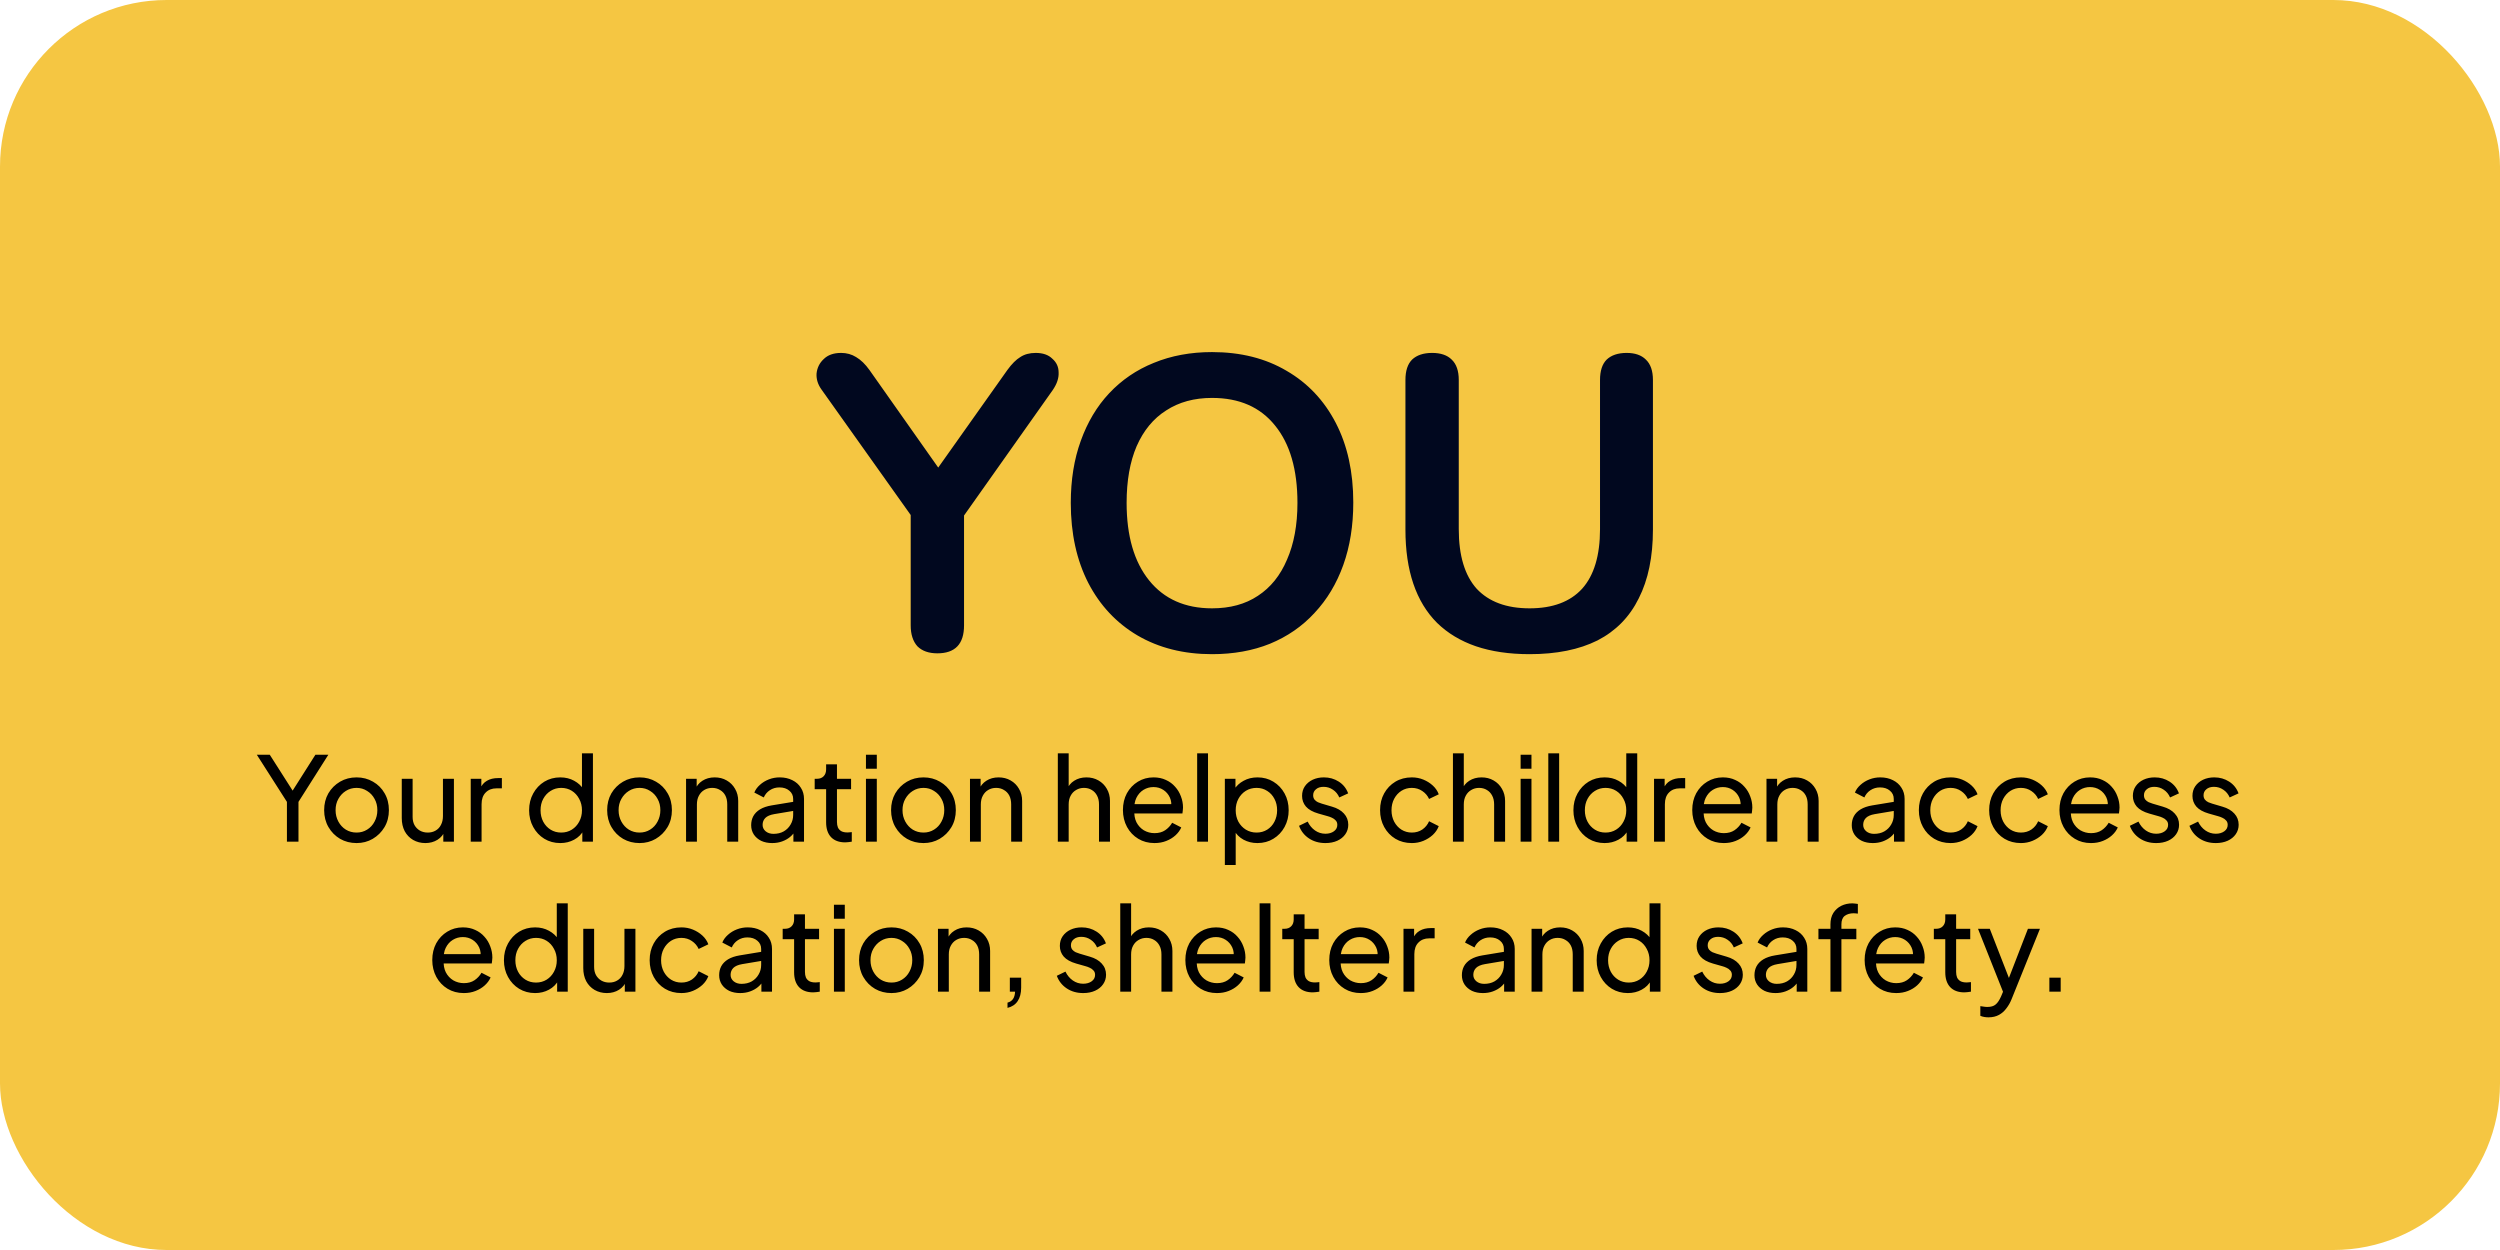
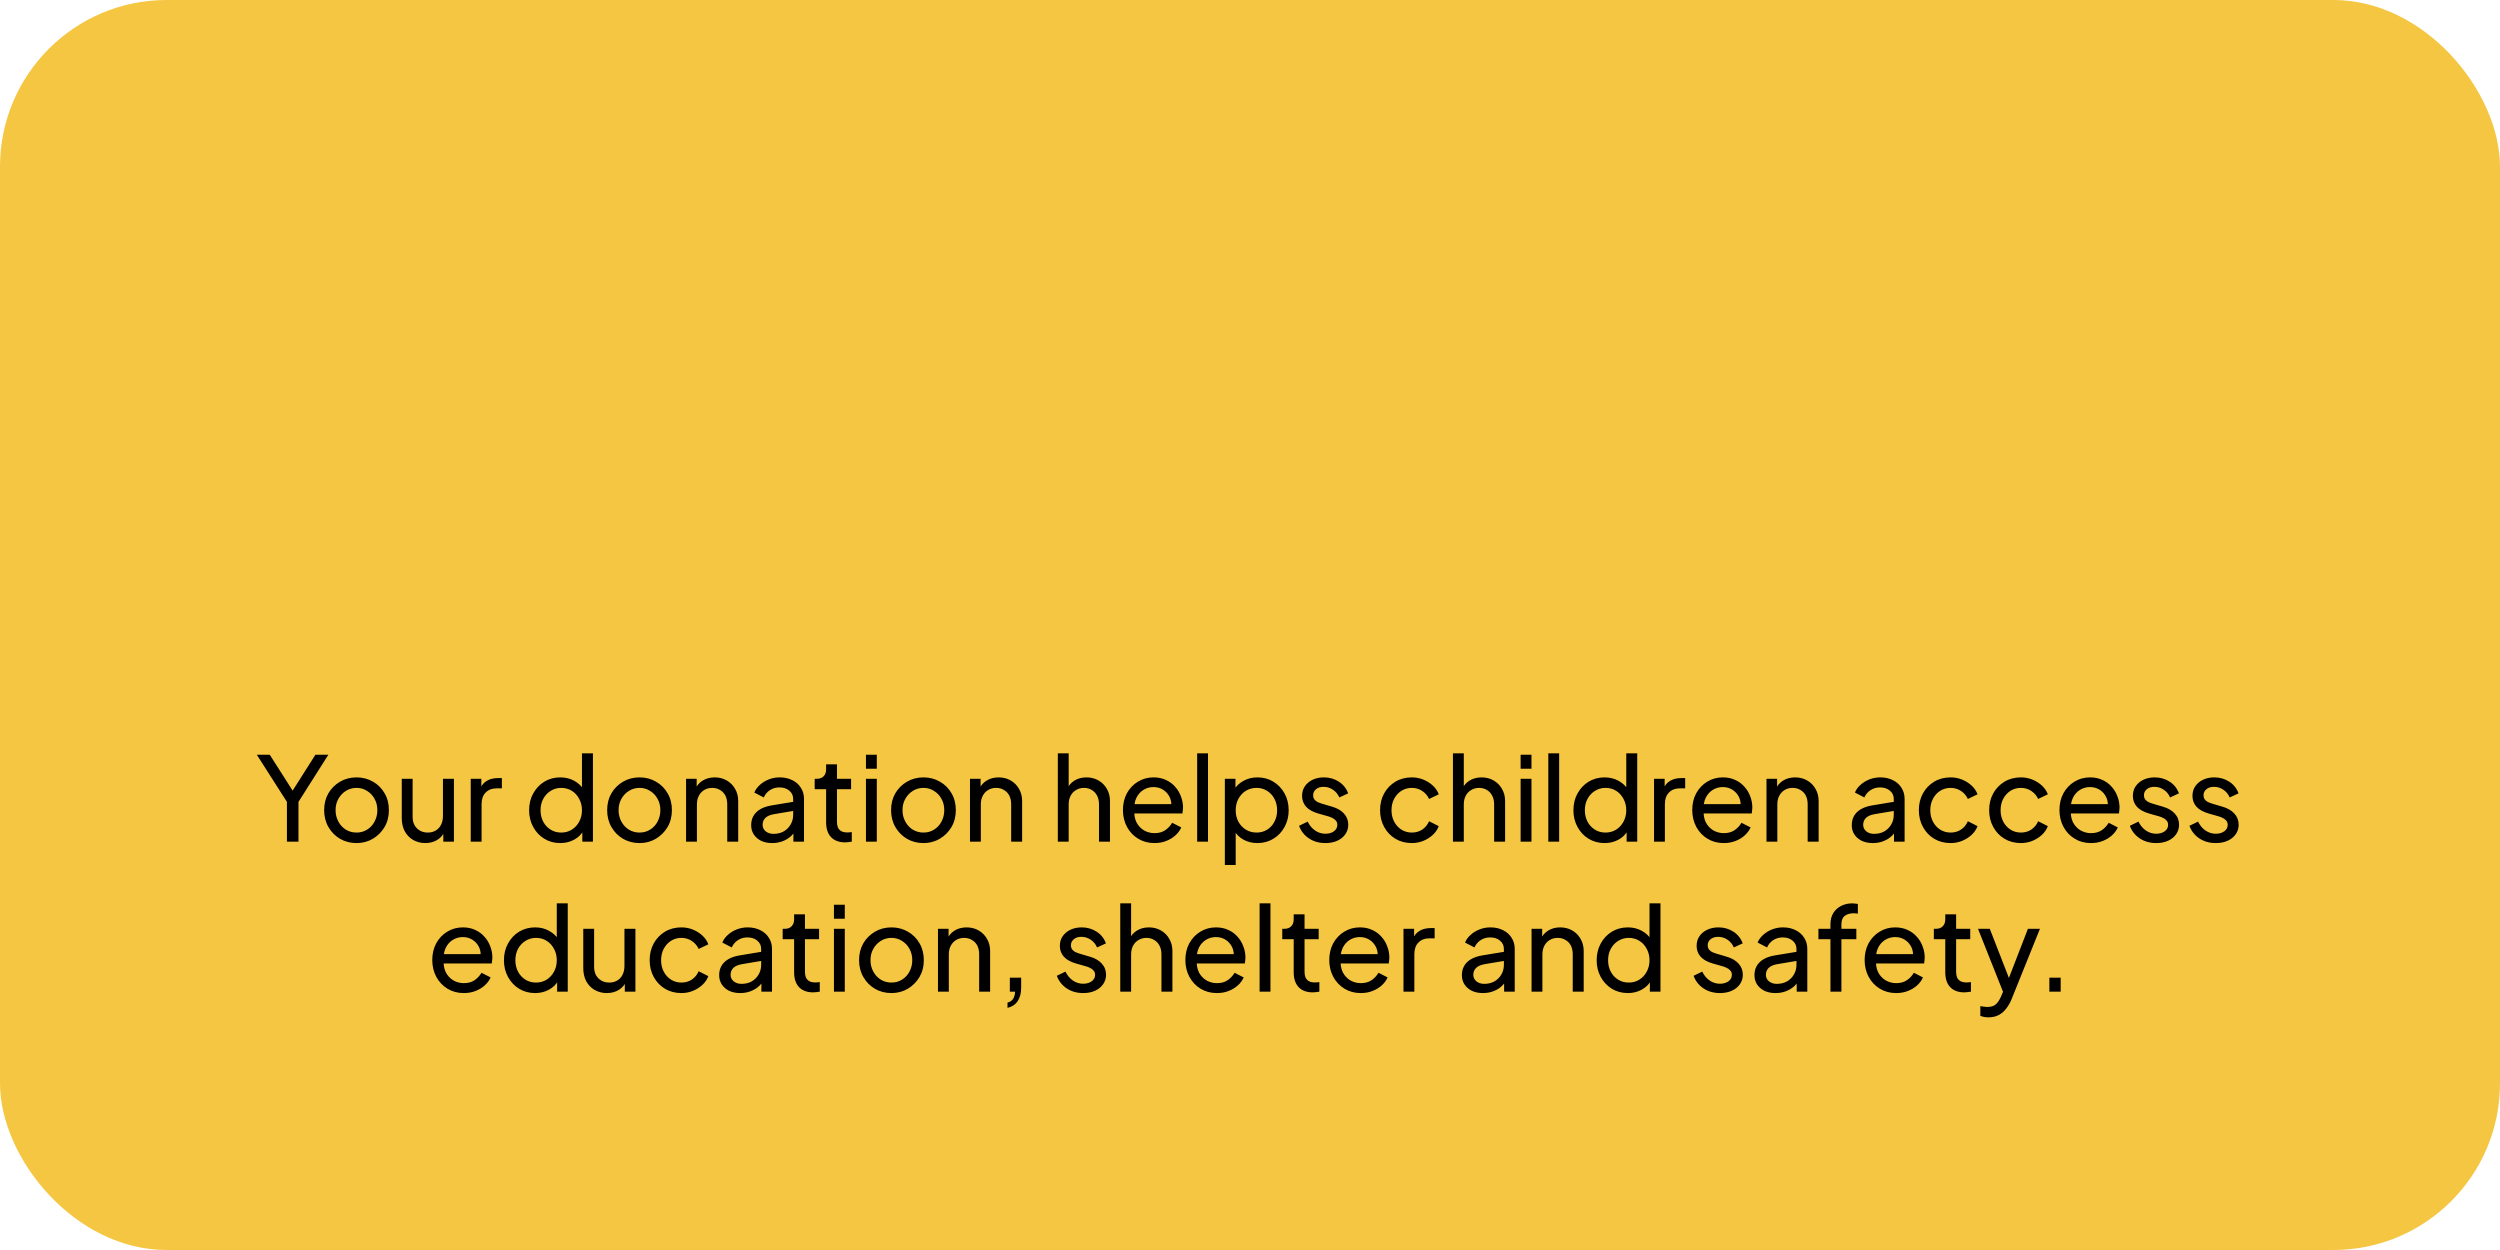
<svg xmlns="http://www.w3.org/2000/svg" width="300" height="150" viewBox="0 0 300 150" fill="none">
  <rect width="300" height="150" rx="20" fill="#F5C642" />
-   <path d="M112.484 78.4C111.451 78.4 110.651 78.117 110.084 77.55C109.551 76.95 109.284 76.117 109.284 75.05V59.85L110.634 63.7L98.584 46.75C98.151 46.15 97.951 45.517 97.984 44.85C98.051 44.15 98.334 43.567 98.834 43.1C99.334 42.6 100.034 42.35 100.934 42.35C101.601 42.35 102.201 42.517 102.734 42.85C103.301 43.183 103.834 43.7 104.334 44.4L113.284 57.1H111.884L120.884 44.4C121.418 43.667 121.934 43.15 122.434 42.85C122.934 42.517 123.551 42.35 124.284 42.35C125.151 42.35 125.818 42.583 126.284 43.05C126.784 43.483 127.034 44.033 127.034 44.7C127.068 45.367 126.834 46.067 126.334 46.8L114.384 63.7L115.684 59.85V75.05C115.684 77.283 114.618 78.4 112.484 78.4ZM145.444 78.5C142.044 78.5 139.061 77.75 136.494 76.25C133.961 74.75 131.994 72.65 130.594 69.95C129.194 67.217 128.494 64.017 128.494 60.35C128.494 57.583 128.894 55.1 129.694 52.9C130.494 50.667 131.627 48.767 133.094 47.2C134.594 45.6 136.377 44.383 138.444 43.55C140.544 42.683 142.877 42.25 145.444 42.25C148.877 42.25 151.861 43 154.394 44.5C156.927 45.967 158.894 48.05 160.294 50.75C161.694 53.45 162.394 56.633 162.394 60.3C162.394 63.067 161.994 65.567 161.194 67.8C160.394 70.033 159.244 71.95 157.744 73.55C156.277 75.15 154.494 76.383 152.394 77.25C150.327 78.083 148.011 78.5 145.444 78.5ZM145.444 73C147.611 73 149.444 72.5 150.944 71.5C152.477 70.5 153.644 69.05 154.444 67.15C155.277 65.25 155.694 62.983 155.694 60.35C155.694 56.35 154.794 53.25 152.994 51.05C151.227 48.85 148.711 47.75 145.444 47.75C143.311 47.75 141.477 48.25 139.944 49.25C138.411 50.217 137.227 51.65 136.394 53.55C135.594 55.417 135.194 57.683 135.194 60.35C135.194 64.317 136.094 67.417 137.894 69.65C139.694 71.883 142.211 73 145.444 73ZM183.552 78.5C181.118 78.5 178.968 78.183 177.102 77.55C175.268 76.917 173.718 75.983 172.452 74.75C171.185 73.483 170.235 71.917 169.602 70.05C168.968 68.183 168.652 66.017 168.652 63.55V45.6C168.652 44.5 168.918 43.683 169.452 43.15C170.018 42.617 170.818 42.35 171.852 42.35C172.885 42.35 173.668 42.617 174.202 43.15C174.768 43.683 175.052 44.5 175.052 45.6V63.5C175.052 66.667 175.768 69.05 177.202 70.65C178.668 72.217 180.785 73 183.552 73C186.318 73 188.418 72.217 189.852 70.65C191.285 69.05 192.002 66.667 192.002 63.5V45.6C192.002 44.5 192.268 43.683 192.802 43.15C193.368 42.617 194.168 42.35 195.202 42.35C196.202 42.35 196.968 42.617 197.502 43.15C198.068 43.683 198.352 44.5 198.352 45.6V63.55C198.352 66.817 197.785 69.567 196.652 71.8C195.552 74.033 193.902 75.717 191.702 76.85C189.502 77.95 186.785 78.5 183.552 78.5Z" fill="#01081F" />
  <path d="M34.431 101V96.226L30.819 90.57H32.373L35.397 95.316H34.837L37.847 90.57H39.401L35.817 96.226V101H34.431ZM42.79 101.168C42.062 101.168 41.404 101 40.816 100.664C40.228 100.319 39.762 99.847 39.416 99.25C39.071 98.653 38.898 97.976 38.898 97.22C38.898 96.464 39.066 95.792 39.402 95.204C39.748 94.616 40.214 94.149 40.802 93.804C41.39 93.459 42.053 93.286 42.79 93.286C43.518 93.286 44.176 93.459 44.764 93.804C45.352 94.14 45.814 94.602 46.15 95.19C46.496 95.778 46.668 96.455 46.668 97.22C46.668 97.985 46.491 98.667 46.136 99.264C45.782 99.852 45.31 100.319 44.722 100.664C44.144 101 43.5 101.168 42.79 101.168ZM42.79 99.908C43.257 99.908 43.677 99.791 44.05 99.558C44.433 99.325 44.732 99.003 44.946 98.592C45.17 98.181 45.282 97.724 45.282 97.22C45.282 96.707 45.17 96.254 44.946 95.862C44.732 95.461 44.433 95.143 44.05 94.91C43.677 94.667 43.257 94.546 42.79 94.546C42.314 94.546 41.885 94.667 41.502 94.91C41.129 95.143 40.83 95.461 40.606 95.862C40.382 96.254 40.27 96.707 40.27 97.22C40.27 97.724 40.382 98.181 40.606 98.592C40.83 99.003 41.129 99.325 41.502 99.558C41.885 99.791 42.314 99.908 42.79 99.908ZM51.04 101.168C50.499 101.168 50.009 101.042 49.57 100.79C49.141 100.538 48.805 100.188 48.562 99.74C48.329 99.283 48.212 98.76 48.212 98.172V93.454H49.514V98.032C49.514 98.405 49.589 98.732 49.738 99.012C49.897 99.292 50.112 99.511 50.382 99.67C50.662 99.829 50.98 99.908 51.334 99.908C51.689 99.908 52.002 99.829 52.272 99.67C52.552 99.511 52.767 99.283 52.916 98.984C53.075 98.685 53.154 98.331 53.154 97.92V93.454H54.47V101H53.196V99.53L53.406 99.656C53.229 100.132 52.926 100.505 52.496 100.776C52.076 101.037 51.591 101.168 51.04 101.168ZM56.487 101V93.454H57.761V94.84L57.621 94.644C57.799 94.215 58.069 93.897 58.434 93.692C58.797 93.477 59.241 93.37 59.764 93.37H60.225V94.602H59.568C59.035 94.602 58.606 94.77 58.279 95.106C57.953 95.433 57.789 95.899 57.789 96.506V101H56.487ZM67.232 101.168C66.523 101.168 65.883 100.995 65.314 100.65C64.754 100.305 64.311 99.833 63.984 99.236C63.657 98.639 63.494 97.971 63.494 97.234C63.494 96.478 63.657 95.806 63.984 95.218C64.311 94.621 64.754 94.149 65.314 93.804C65.883 93.459 66.523 93.286 67.232 93.286C67.857 93.286 68.413 93.421 68.898 93.692C69.383 93.953 69.766 94.308 70.046 94.756L69.836 95.078V90.402H71.152V101H69.878V99.39L70.046 99.614C69.785 100.109 69.402 100.491 68.898 100.762C68.403 101.033 67.848 101.168 67.232 101.168ZM67.344 99.908C67.82 99.908 68.245 99.791 68.618 99.558C68.991 99.325 69.285 99.007 69.5 98.606C69.724 98.195 69.836 97.738 69.836 97.234C69.836 96.721 69.724 96.263 69.5 95.862C69.285 95.451 68.991 95.129 68.618 94.896C68.245 94.663 67.82 94.546 67.344 94.546C66.877 94.546 66.453 94.667 66.07 94.91C65.697 95.143 65.403 95.461 65.188 95.862C64.973 96.254 64.866 96.711 64.866 97.234C64.866 97.738 64.973 98.195 65.188 98.606C65.403 99.007 65.697 99.325 66.07 99.558C66.443 99.791 66.868 99.908 67.344 99.908ZM76.751 101.168C76.023 101.168 75.365 101 74.777 100.664C74.189 100.319 73.722 99.847 73.377 99.25C73.032 98.653 72.859 97.976 72.859 97.22C72.859 96.464 73.027 95.792 73.363 95.204C73.709 94.616 74.175 94.149 74.763 93.804C75.351 93.459 76.014 93.286 76.751 93.286C77.479 93.286 78.137 93.459 78.725 93.804C79.313 94.14 79.775 94.602 80.111 95.19C80.457 95.778 80.629 96.455 80.629 97.22C80.629 97.985 80.452 98.667 80.097 99.264C79.743 99.852 79.271 100.319 78.683 100.664C78.105 101 77.46 101.168 76.751 101.168ZM76.751 99.908C77.218 99.908 77.638 99.791 78.011 99.558C78.394 99.325 78.692 99.003 78.907 98.592C79.131 98.181 79.243 97.724 79.243 97.22C79.243 96.707 79.131 96.254 78.907 95.862C78.692 95.461 78.394 95.143 78.011 94.91C77.638 94.667 77.218 94.546 76.751 94.546C76.275 94.546 75.846 94.667 75.463 94.91C75.09 95.143 74.791 95.461 74.567 95.862C74.343 96.254 74.231 96.707 74.231 97.22C74.231 97.724 74.343 98.181 74.567 98.592C74.791 99.003 75.09 99.325 75.463 99.558C75.846 99.791 76.275 99.908 76.751 99.908ZM82.327 101V93.454H83.601V94.924L83.391 94.798C83.578 94.322 83.877 93.953 84.287 93.692C84.707 93.421 85.197 93.286 85.757 93.286C86.299 93.286 86.779 93.407 87.199 93.65C87.629 93.893 87.965 94.229 88.207 94.658C88.459 95.087 88.585 95.573 88.585 96.114V101H87.269V96.534C87.269 96.114 87.195 95.759 87.045 95.47C86.896 95.181 86.681 94.957 86.401 94.798C86.131 94.63 85.818 94.546 85.463 94.546C85.109 94.546 84.791 94.63 84.511 94.798C84.241 94.957 84.026 95.185 83.867 95.484C83.709 95.773 83.629 96.123 83.629 96.534V101H82.327ZM92.66 101.168C92.166 101.168 91.727 101.079 91.344 100.902C90.971 100.715 90.677 100.463 90.462 100.146C90.248 99.819 90.14 99.446 90.14 99.026C90.14 98.625 90.224 98.265 90.392 97.948C90.57 97.621 90.84 97.346 91.204 97.122C91.578 96.898 92.044 96.739 92.604 96.646L95.404 96.184V97.276L92.898 97.696C92.413 97.78 92.058 97.934 91.834 98.158C91.62 98.382 91.512 98.657 91.512 98.984C91.512 99.292 91.634 99.549 91.876 99.754C92.128 99.959 92.441 100.062 92.814 100.062C93.29 100.062 93.701 99.964 94.046 99.768C94.401 99.563 94.676 99.287 94.872 98.942C95.078 98.597 95.18 98.214 95.18 97.794V95.876C95.18 95.465 95.026 95.134 94.718 94.882C94.42 94.621 94.023 94.49 93.528 94.49C93.099 94.49 92.716 94.602 92.38 94.826C92.054 95.041 91.811 95.33 91.652 95.694L90.518 95.106C90.658 94.761 90.882 94.453 91.19 94.182C91.498 93.902 91.858 93.683 92.268 93.524C92.679 93.365 93.108 93.286 93.556 93.286C94.135 93.286 94.644 93.398 95.082 93.622C95.521 93.837 95.862 94.14 96.104 94.532C96.356 94.915 96.482 95.363 96.482 95.876V101H95.208V99.572L95.446 99.656C95.288 99.955 95.073 100.216 94.802 100.44C94.532 100.664 94.214 100.841 93.85 100.972C93.486 101.103 93.09 101.168 92.66 101.168ZM101.43 101.084C100.693 101.084 100.124 100.874 99.722 100.454C99.33 100.034 99.134 99.441 99.134 98.676V94.7H97.762V93.454H98.042C98.378 93.454 98.644 93.351 98.84 93.146C99.036 92.941 99.134 92.67 99.134 92.334V91.718H100.436V93.454H102.13V94.7H100.436V98.634C100.436 98.886 100.474 99.105 100.548 99.292C100.632 99.479 100.768 99.628 100.954 99.74C101.141 99.843 101.388 99.894 101.696 99.894C101.762 99.894 101.841 99.889 101.934 99.88C102.037 99.871 102.13 99.861 102.214 99.852V101C102.093 101.028 101.958 101.047 101.808 101.056C101.659 101.075 101.533 101.084 101.43 101.084ZM103.915 101V93.454H105.217V101H103.915ZM103.915 92.25V90.57H105.217V92.25H103.915ZM110.821 101.168C110.093 101.168 109.435 101 108.847 100.664C108.259 100.319 107.793 99.847 107.447 99.25C107.102 98.653 106.929 97.976 106.929 97.22C106.929 96.464 107.097 95.792 107.433 95.204C107.779 94.616 108.245 94.149 108.833 93.804C109.421 93.459 110.084 93.286 110.821 93.286C111.549 93.286 112.207 93.459 112.795 93.804C113.383 94.14 113.845 94.602 114.181 95.19C114.527 95.778 114.699 96.455 114.699 97.22C114.699 97.985 114.522 98.667 114.167 99.264C113.813 99.852 113.341 100.319 112.753 100.664C112.175 101 111.531 101.168 110.821 101.168ZM110.821 99.908C111.288 99.908 111.708 99.791 112.081 99.558C112.464 99.325 112.763 99.003 112.977 98.592C113.201 98.181 113.313 97.724 113.313 97.22C113.313 96.707 113.201 96.254 112.977 95.862C112.763 95.461 112.464 95.143 112.081 94.91C111.708 94.667 111.288 94.546 110.821 94.546C110.345 94.546 109.916 94.667 109.533 94.91C109.16 95.143 108.861 95.461 108.637 95.862C108.413 96.254 108.301 96.707 108.301 97.22C108.301 97.724 108.413 98.181 108.637 98.592C108.861 99.003 109.16 99.325 109.533 99.558C109.916 99.791 110.345 99.908 110.821 99.908ZM116.398 101V93.454H117.672V94.924L117.462 94.798C117.648 94.322 117.947 93.953 118.358 93.692C118.778 93.421 119.268 93.286 119.828 93.286C120.369 93.286 120.85 93.407 121.27 93.65C121.699 93.893 122.035 94.229 122.278 94.658C122.53 95.087 122.656 95.573 122.656 96.114V101H121.34V96.534C121.34 96.114 121.265 95.759 121.116 95.47C120.966 95.181 120.752 94.957 120.472 94.798C120.201 94.63 119.888 94.546 119.534 94.546C119.179 94.546 118.862 94.63 118.582 94.798C118.311 94.957 118.096 95.185 117.938 95.484C117.779 95.773 117.7 96.123 117.7 96.534V101H116.398ZM126.939 101V90.402H128.241V94.924L128.003 94.798C128.189 94.322 128.488 93.953 128.899 93.692C129.319 93.421 129.809 93.286 130.369 93.286C130.91 93.286 131.391 93.407 131.811 93.65C132.24 93.893 132.576 94.229 132.819 94.658C133.071 95.087 133.197 95.573 133.197 96.114V101H131.881V96.534C131.881 96.114 131.801 95.759 131.643 95.47C131.493 95.181 131.283 94.957 131.013 94.798C130.742 94.63 130.429 94.546 130.075 94.546C129.729 94.546 129.417 94.63 129.137 94.798C128.857 94.957 128.637 95.185 128.479 95.484C128.32 95.773 128.241 96.123 128.241 96.534V101H126.939ZM138.532 101.168C137.804 101.168 137.155 100.995 136.586 100.65C136.016 100.305 135.568 99.833 135.242 99.236C134.915 98.629 134.752 97.953 134.752 97.206C134.752 96.45 134.91 95.778 135.228 95.19C135.554 94.602 135.993 94.14 136.544 93.804C137.104 93.459 137.729 93.286 138.42 93.286C138.98 93.286 139.474 93.389 139.904 93.594C140.342 93.79 140.711 94.061 141.01 94.406C141.318 94.742 141.551 95.129 141.71 95.568C141.878 95.997 141.962 96.445 141.962 96.912C141.962 97.015 141.952 97.131 141.934 97.262C141.924 97.383 141.91 97.5 141.892 97.612H135.704V96.492H141.136L140.52 96.996C140.604 96.511 140.557 96.077 140.38 95.694C140.202 95.311 139.941 95.008 139.596 94.784C139.25 94.56 138.858 94.448 138.42 94.448C137.981 94.448 137.58 94.56 137.216 94.784C136.852 95.008 136.567 95.33 136.362 95.75C136.166 96.161 136.086 96.651 136.124 97.22C136.086 97.771 136.17 98.256 136.376 98.676C136.59 99.087 136.889 99.409 137.272 99.642C137.664 99.866 138.088 99.978 138.546 99.978C139.05 99.978 139.474 99.861 139.82 99.628C140.165 99.395 140.445 99.096 140.66 98.732L141.752 99.292C141.602 99.637 141.369 99.955 141.052 100.244C140.744 100.524 140.375 100.748 139.946 100.916C139.526 101.084 139.054 101.168 138.532 101.168ZM143.659 101V90.402H144.961V101H143.659ZM146.982 103.8V93.454H148.256V95.078L148.088 94.756C148.368 94.308 148.75 93.953 149.236 93.692C149.721 93.421 150.276 93.286 150.902 93.286C151.611 93.286 152.246 93.459 152.806 93.804C153.375 94.149 153.823 94.621 154.15 95.218C154.476 95.806 154.64 96.478 154.64 97.234C154.64 97.971 154.476 98.639 154.15 99.236C153.823 99.833 153.375 100.305 152.806 100.65C152.246 100.995 151.606 101.168 150.888 101.168C150.281 101.168 149.726 101.033 149.222 100.762C148.727 100.491 148.344 100.109 148.074 99.614L148.284 99.39V103.8H146.982ZM150.79 99.908C151.266 99.908 151.69 99.791 152.064 99.558C152.437 99.325 152.726 99.007 152.932 98.606C153.146 98.195 153.254 97.738 153.254 97.234C153.254 96.711 153.146 96.254 152.932 95.862C152.726 95.461 152.437 95.143 152.064 94.91C151.69 94.667 151.266 94.546 150.79 94.546C150.314 94.546 149.884 94.663 149.502 94.896C149.128 95.129 148.83 95.451 148.606 95.862C148.391 96.263 148.284 96.721 148.284 97.234C148.284 97.738 148.391 98.195 148.606 98.606C148.83 99.007 149.128 99.325 149.502 99.558C149.884 99.791 150.314 99.908 150.79 99.908ZM159.049 101.168C158.293 101.168 157.635 100.981 157.075 100.608C156.515 100.235 156.118 99.731 155.885 99.096L156.921 98.592C157.136 99.04 157.43 99.395 157.803 99.656C158.176 99.917 158.592 100.048 159.049 100.048C159.46 100.048 159.8 99.95 160.071 99.754C160.342 99.558 160.477 99.301 160.477 98.984C160.477 98.76 160.412 98.583 160.281 98.452C160.16 98.312 160.01 98.205 159.833 98.13C159.656 98.046 159.492 97.985 159.343 97.948L158.209 97.626C157.528 97.43 157.028 97.15 156.711 96.786C156.403 96.422 156.249 95.997 156.249 95.512C156.249 95.064 156.361 94.677 156.585 94.35C156.818 94.014 157.131 93.753 157.523 93.566C157.924 93.379 158.372 93.286 158.867 93.286C159.53 93.286 160.122 93.454 160.645 93.79C161.177 94.126 161.555 94.597 161.779 95.204L160.715 95.694C160.547 95.302 160.295 94.994 159.959 94.77C159.623 94.537 159.245 94.42 158.825 94.42C158.442 94.42 158.139 94.518 157.915 94.714C157.691 94.901 157.579 95.139 157.579 95.428C157.579 95.643 157.635 95.82 157.747 95.96C157.859 96.091 157.994 96.193 158.153 96.268C158.312 96.333 158.466 96.389 158.615 96.436L159.847 96.8C160.463 96.977 160.939 97.253 161.275 97.626C161.62 97.999 161.793 98.447 161.793 98.97C161.793 99.39 161.676 99.768 161.443 100.104C161.21 100.44 160.888 100.701 160.477 100.888C160.066 101.075 159.59 101.168 159.049 101.168ZM169.417 101.168C168.68 101.168 168.022 100.995 167.443 100.65C166.874 100.305 166.426 99.833 166.099 99.236C165.773 98.639 165.609 97.967 165.609 97.22C165.609 96.464 165.773 95.792 166.099 95.204C166.426 94.616 166.874 94.149 167.443 93.804C168.022 93.459 168.68 93.286 169.417 93.286C169.912 93.286 170.374 93.375 170.803 93.552C171.233 93.729 171.611 93.967 171.937 94.266C172.264 94.565 172.502 94.915 172.651 95.316L171.489 95.876C171.312 95.484 171.041 95.167 170.677 94.924C170.313 94.672 169.893 94.546 169.417 94.546C168.96 94.546 168.545 94.663 168.171 94.896C167.807 95.129 167.518 95.447 167.303 95.848C167.089 96.249 166.981 96.711 166.981 97.234C166.981 97.738 167.089 98.195 167.303 98.606C167.518 99.007 167.807 99.325 168.171 99.558C168.545 99.791 168.96 99.908 169.417 99.908C169.893 99.908 170.313 99.787 170.677 99.544C171.041 99.292 171.312 98.961 171.489 98.55L172.651 99.138C172.502 99.53 172.264 99.88 171.937 100.188C171.611 100.487 171.233 100.725 170.803 100.902C170.374 101.079 169.912 101.168 169.417 101.168ZM174.353 101V90.402H175.655V94.924L175.417 94.798C175.603 94.322 175.902 93.953 176.313 93.692C176.733 93.421 177.223 93.286 177.783 93.286C178.324 93.286 178.805 93.407 179.225 93.65C179.654 93.893 179.99 94.229 180.233 94.658C180.485 95.087 180.611 95.573 180.611 96.114V101H179.295V96.534C179.295 96.114 179.215 95.759 179.057 95.47C178.907 95.181 178.697 94.957 178.427 94.798C178.156 94.63 177.843 94.546 177.489 94.546C177.143 94.546 176.831 94.63 176.551 94.798C176.271 94.957 176.051 95.185 175.893 95.484C175.734 95.773 175.655 96.123 175.655 96.534V101H174.353ZM182.474 101V93.454H183.776V101H182.474ZM182.474 92.25V90.57H183.776V92.25H182.474ZM185.796 101V90.402H187.098V101H185.796ZM192.548 101.168C191.839 101.168 191.2 100.995 190.63 100.65C190.07 100.305 189.627 99.833 189.3 99.236C188.974 98.639 188.81 97.971 188.81 97.234C188.81 96.478 188.974 95.806 189.3 95.218C189.627 94.621 190.07 94.149 190.63 93.804C191.2 93.459 191.839 93.286 192.548 93.286C193.174 93.286 193.729 93.421 194.214 93.692C194.7 93.953 195.082 94.308 195.362 94.756L195.152 95.078V90.402H196.468V101H195.194V99.39L195.362 99.614C195.101 100.109 194.718 100.491 194.214 100.762C193.72 101.033 193.164 101.168 192.548 101.168ZM192.66 99.908C193.136 99.908 193.561 99.791 193.934 99.558C194.308 99.325 194.602 99.007 194.816 98.606C195.04 98.195 195.152 97.738 195.152 97.234C195.152 96.721 195.04 96.263 194.816 95.862C194.602 95.451 194.308 95.129 193.934 94.896C193.561 94.663 193.136 94.546 192.66 94.546C192.194 94.546 191.769 94.667 191.386 94.91C191.013 95.143 190.719 95.461 190.504 95.862C190.29 96.254 190.182 96.711 190.182 97.234C190.182 97.738 190.29 98.195 190.504 98.606C190.719 99.007 191.013 99.325 191.386 99.558C191.76 99.791 192.184 99.908 192.66 99.908ZM198.484 101V93.454H199.758V94.84L199.618 94.644C199.795 94.215 200.066 93.897 200.43 93.692C200.794 93.477 201.237 93.37 201.76 93.37H202.222V94.602H201.564C201.032 94.602 200.602 94.77 200.276 95.106C199.949 95.433 199.786 95.899 199.786 96.506V101H198.484ZM206.85 101.168C206.122 101.168 205.473 100.995 204.904 100.65C204.335 100.305 203.887 99.833 203.56 99.236C203.233 98.629 203.07 97.953 203.07 97.206C203.07 96.45 203.229 95.778 203.546 95.19C203.873 94.602 204.311 94.14 204.862 93.804C205.422 93.459 206.047 93.286 206.738 93.286C207.298 93.286 207.793 93.389 208.222 93.594C208.661 93.79 209.029 94.061 209.328 94.406C209.636 94.742 209.869 95.129 210.028 95.568C210.196 95.997 210.28 96.445 210.28 96.912C210.28 97.015 210.271 97.131 210.252 97.262C210.243 97.383 210.229 97.5 210.21 97.612H204.022V96.492H209.454L208.838 96.996C208.922 96.511 208.875 96.077 208.698 95.694C208.521 95.311 208.259 95.008 207.914 94.784C207.569 94.56 207.177 94.448 206.738 94.448C206.299 94.448 205.898 94.56 205.534 94.784C205.17 95.008 204.885 95.33 204.68 95.75C204.484 96.161 204.405 96.651 204.442 97.22C204.405 97.771 204.489 98.256 204.694 98.676C204.909 99.087 205.207 99.409 205.59 99.642C205.982 99.866 206.407 99.978 206.864 99.978C207.368 99.978 207.793 99.861 208.138 99.628C208.483 99.395 208.763 99.096 208.978 98.732L210.07 99.292C209.921 99.637 209.687 99.955 209.37 100.244C209.062 100.524 208.693 100.748 208.264 100.916C207.844 101.084 207.373 101.168 206.85 101.168ZM211.978 101V93.454H213.252V94.924L213.042 94.798C213.228 94.322 213.527 93.953 213.938 93.692C214.358 93.421 214.848 93.286 215.408 93.286C215.949 93.286 216.43 93.407 216.85 93.65C217.279 93.893 217.615 94.229 217.858 94.658C218.11 95.087 218.236 95.573 218.236 96.114V101H216.92V96.534C216.92 96.114 216.845 95.759 216.696 95.47C216.546 95.181 216.332 94.957 216.052 94.798C215.781 94.63 215.468 94.546 215.114 94.546C214.759 94.546 214.442 94.63 214.162 94.798C213.891 94.957 213.676 95.185 213.518 95.484C213.359 95.773 213.28 96.123 213.28 96.534V101H211.978ZM224.731 101.168C224.236 101.168 223.797 101.079 223.415 100.902C223.041 100.715 222.747 100.463 222.533 100.146C222.318 99.819 222.211 99.446 222.211 99.026C222.211 98.625 222.295 98.265 222.463 97.948C222.64 97.621 222.911 97.346 223.275 97.122C223.648 96.898 224.115 96.739 224.675 96.646L227.475 96.184V97.276L224.969 97.696C224.483 97.78 224.129 97.934 223.905 98.158C223.69 98.382 223.583 98.657 223.583 98.984C223.583 99.292 223.704 99.549 223.947 99.754C224.199 99.959 224.511 100.062 224.885 100.062C225.361 100.062 225.771 99.964 226.117 99.768C226.471 99.563 226.747 99.287 226.943 98.942C227.148 98.597 227.251 98.214 227.251 97.794V95.876C227.251 95.465 227.097 95.134 226.789 94.882C226.49 94.621 226.093 94.49 225.599 94.49C225.169 94.49 224.787 94.602 224.451 94.826C224.124 95.041 223.881 95.33 223.723 95.694L222.589 95.106C222.729 94.761 222.953 94.453 223.261 94.182C223.569 93.902 223.928 93.683 224.339 93.524C224.749 93.365 225.179 93.286 225.627 93.286C226.205 93.286 226.714 93.398 227.153 93.622C227.591 93.837 227.932 94.14 228.175 94.532C228.427 94.915 228.553 95.363 228.553 95.876V101H227.279V99.572L227.517 99.656C227.358 99.955 227.143 100.216 226.873 100.44C226.602 100.664 226.285 100.841 225.921 100.972C225.557 101.103 225.16 101.168 224.731 101.168ZM234.071 101.168C233.334 101.168 232.676 100.995 232.097 100.65C231.528 100.305 231.08 99.833 230.753 99.236C230.427 98.639 230.263 97.967 230.263 97.22C230.263 96.464 230.427 95.792 230.753 95.204C231.08 94.616 231.528 94.149 232.097 93.804C232.676 93.459 233.334 93.286 234.071 93.286C234.566 93.286 235.028 93.375 235.457 93.552C235.887 93.729 236.265 93.967 236.591 94.266C236.918 94.565 237.156 94.915 237.305 95.316L236.143 95.876C235.966 95.484 235.695 95.167 235.331 94.924C234.967 94.672 234.547 94.546 234.071 94.546C233.614 94.546 233.199 94.663 232.825 94.896C232.461 95.129 232.172 95.447 231.957 95.848C231.743 96.249 231.635 96.711 231.635 97.234C231.635 97.738 231.743 98.195 231.957 98.606C232.172 99.007 232.461 99.325 232.825 99.558C233.199 99.791 233.614 99.908 234.071 99.908C234.547 99.908 234.967 99.787 235.331 99.544C235.695 99.292 235.966 98.961 236.143 98.55L237.305 99.138C237.156 99.53 236.918 99.88 236.591 100.188C236.265 100.487 235.887 100.725 235.457 100.902C235.028 101.079 234.566 101.168 234.071 101.168ZM242.507 101.168C241.77 101.168 241.112 100.995 240.533 100.65C239.964 100.305 239.516 99.833 239.189 99.236C238.862 98.639 238.699 97.967 238.699 97.22C238.699 96.464 238.862 95.792 239.189 95.204C239.516 94.616 239.964 94.149 240.533 93.804C241.112 93.459 241.77 93.286 242.507 93.286C243.002 93.286 243.464 93.375 243.893 93.552C244.322 93.729 244.7 93.967 245.027 94.266C245.354 94.565 245.592 94.915 245.741 95.316L244.579 95.876C244.402 95.484 244.131 95.167 243.767 94.924C243.403 94.672 242.983 94.546 242.507 94.546C242.05 94.546 241.634 94.663 241.261 94.896C240.897 95.129 240.608 95.447 240.393 95.848C240.178 96.249 240.071 96.711 240.071 97.234C240.071 97.738 240.178 98.195 240.393 98.606C240.608 99.007 240.897 99.325 241.261 99.558C241.634 99.791 242.05 99.908 242.507 99.908C242.983 99.908 243.403 99.787 243.767 99.544C244.131 99.292 244.402 98.961 244.579 98.55L245.741 99.138C245.592 99.53 245.354 99.88 245.027 100.188C244.7 100.487 244.322 100.725 243.893 100.902C243.464 101.079 243.002 101.168 242.507 101.168ZM250.915 101.168C250.187 101.168 249.538 100.995 248.969 100.65C248.399 100.305 247.951 99.833 247.625 99.236C247.298 98.629 247.135 97.953 247.135 97.206C247.135 96.45 247.293 95.778 247.611 95.19C247.937 94.602 248.376 94.14 248.927 93.804C249.487 93.459 250.112 93.286 250.803 93.286C251.363 93.286 251.857 93.389 252.287 93.594C252.725 93.79 253.094 94.061 253.393 94.406C253.701 94.742 253.934 95.129 254.093 95.568C254.261 95.997 254.345 96.445 254.345 96.912C254.345 97.015 254.335 97.131 254.317 97.262C254.307 97.383 254.293 97.5 254.275 97.612H248.087V96.492H253.519L252.903 96.996C252.987 96.511 252.94 96.077 252.763 95.694C252.585 95.311 252.324 95.008 251.979 94.784C251.633 94.56 251.241 94.448 250.803 94.448C250.364 94.448 249.963 94.56 249.599 94.784C249.235 95.008 248.95 95.33 248.745 95.75C248.549 96.161 248.469 96.651 248.507 97.22C248.469 97.771 248.553 98.256 248.759 98.676C248.973 99.087 249.272 99.409 249.655 99.642C250.047 99.866 250.471 99.978 250.929 99.978C251.433 99.978 251.857 99.861 252.203 99.628C252.548 99.395 252.828 99.096 253.043 98.732L254.135 99.292C253.985 99.637 253.752 99.955 253.435 100.244C253.127 100.524 252.758 100.748 252.329 100.916C251.909 101.084 251.437 101.168 250.915 101.168ZM258.744 101.168C257.988 101.168 257.33 100.981 256.77 100.608C256.21 100.235 255.814 99.731 255.58 99.096L256.616 98.592C256.831 99.04 257.125 99.395 257.498 99.656C257.872 99.917 258.287 100.048 258.744 100.048C259.155 100.048 259.496 99.95 259.766 99.754C260.037 99.558 260.172 99.301 260.172 98.984C260.172 98.76 260.107 98.583 259.976 98.452C259.855 98.312 259.706 98.205 259.528 98.13C259.351 98.046 259.188 97.985 259.038 97.948L257.904 97.626C257.223 97.43 256.724 97.15 256.406 96.786C256.098 96.422 255.944 95.997 255.944 95.512C255.944 95.064 256.056 94.677 256.28 94.35C256.514 94.014 256.826 93.753 257.218 93.566C257.62 93.379 258.068 93.286 258.562 93.286C259.225 93.286 259.818 93.454 260.34 93.79C260.872 94.126 261.25 94.597 261.474 95.204L260.41 95.694C260.242 95.302 259.99 94.994 259.654 94.77C259.318 94.537 258.94 94.42 258.52 94.42C258.138 94.42 257.834 94.518 257.61 94.714C257.386 94.901 257.274 95.139 257.274 95.428C257.274 95.643 257.33 95.82 257.442 95.96C257.554 96.091 257.69 96.193 257.848 96.268C258.007 96.333 258.161 96.389 258.31 96.436L259.542 96.8C260.158 96.977 260.634 97.253 260.97 97.626C261.316 97.999 261.488 98.447 261.488 98.97C261.488 99.39 261.372 99.768 261.138 100.104C260.905 100.44 260.583 100.701 260.172 100.888C259.762 101.075 259.286 101.168 258.744 101.168ZM265.895 101.168C265.139 101.168 264.481 100.981 263.921 100.608C263.361 100.235 262.964 99.731 262.731 99.096L263.767 98.592C263.981 99.04 264.275 99.395 264.649 99.656C265.022 99.917 265.437 100.048 265.895 100.048C266.305 100.048 266.646 99.95 266.917 99.754C267.187 99.558 267.323 99.301 267.323 98.984C267.323 98.76 267.257 98.583 267.127 98.452C267.005 98.312 266.856 98.205 266.679 98.13C266.501 98.046 266.338 97.985 266.189 97.948L265.055 97.626C264.373 97.43 263.874 97.15 263.557 96.786C263.249 96.422 263.095 95.997 263.095 95.512C263.095 95.064 263.207 94.677 263.431 94.35C263.664 94.014 263.977 93.753 264.369 93.566C264.77 93.379 265.218 93.286 265.713 93.286C266.375 93.286 266.968 93.454 267.491 93.79C268.023 94.126 268.401 94.597 268.625 95.204L267.561 95.694C267.393 95.302 267.141 94.994 266.805 94.77C266.469 94.537 266.091 94.42 265.671 94.42C265.288 94.42 264.985 94.518 264.761 94.714C264.537 94.901 264.425 95.139 264.425 95.428C264.425 95.643 264.481 95.82 264.593 95.96C264.705 96.091 264.84 96.193 264.999 96.268C265.157 96.333 265.311 96.389 265.461 96.436L266.693 96.8C267.309 96.977 267.785 97.253 268.121 97.626C268.466 97.999 268.639 98.447 268.639 98.97C268.639 99.39 268.522 99.768 268.289 100.104C268.055 100.44 267.733 100.701 267.323 100.888C266.912 101.075 266.436 101.168 265.895 101.168ZM55.653 119.168C54.925 119.168 54.276 118.995 53.707 118.65C53.138 118.305 52.69 117.833 52.363 117.236C52.036 116.629 51.873 115.953 51.873 115.206C51.873 114.45 52.032 113.778 52.349 113.19C52.675 112.602 53.114 112.14 53.665 111.804C54.225 111.459 54.85 111.286 55.541 111.286C56.101 111.286 56.596 111.389 57.025 111.594C57.464 111.79 57.832 112.061 58.131 112.406C58.439 112.742 58.672 113.129 58.831 113.568C58.999 113.997 59.083 114.445 59.083 114.912C59.083 115.015 59.074 115.131 59.055 115.262C59.045 115.383 59.032 115.5 59.013 115.612H52.825V114.492H58.257L57.641 114.996C57.725 114.511 57.678 114.077 57.501 113.694C57.324 113.311 57.062 113.008 56.717 112.784C56.371 112.56 55.98 112.448 55.541 112.448C55.102 112.448 54.701 112.56 54.337 112.784C53.973 113.008 53.688 113.33 53.483 113.75C53.287 114.161 53.208 114.651 53.245 115.22C53.208 115.771 53.291 116.256 53.497 116.676C53.712 117.087 54.01 117.409 54.393 117.642C54.785 117.866 55.209 117.978 55.667 117.978C56.171 117.978 56.596 117.861 56.941 117.628C57.286 117.395 57.566 117.096 57.781 116.732L58.873 117.292C58.724 117.637 58.49 117.955 58.173 118.244C57.865 118.524 57.496 118.748 57.067 118.916C56.647 119.084 56.175 119.168 55.653 119.168ZM64.21 119.168C63.501 119.168 62.862 118.995 62.292 118.65C61.733 118.305 61.289 117.833 60.962 117.236C60.636 116.639 60.472 115.971 60.472 115.234C60.472 114.478 60.636 113.806 60.962 113.218C61.289 112.621 61.733 112.149 62.292 111.804C62.862 111.459 63.501 111.286 64.21 111.286C64.836 111.286 65.391 111.421 65.876 111.692C66.362 111.953 66.745 112.308 67.025 112.756L66.814 113.078V108.402H68.13V119H66.856V117.39L67.025 117.614C66.763 118.109 66.38 118.491 65.876 118.762C65.382 119.033 64.826 119.168 64.21 119.168ZM64.323 117.908C64.799 117.908 65.223 117.791 65.597 117.558C65.97 117.325 66.264 117.007 66.478 116.606C66.703 116.195 66.814 115.738 66.814 115.234C66.814 114.721 66.703 114.263 66.478 113.862C66.264 113.451 65.97 113.129 65.597 112.896C65.223 112.663 64.799 112.546 64.323 112.546C63.856 112.546 63.431 112.667 63.048 112.91C62.675 113.143 62.381 113.461 62.166 113.862C61.952 114.254 61.844 114.711 61.844 115.234C61.844 115.738 61.952 116.195 62.166 116.606C62.381 117.007 62.675 117.325 63.048 117.558C63.422 117.791 63.846 117.908 64.323 117.908ZM72.82 119.168C72.278 119.168 71.788 119.042 71.35 118.79C70.92 118.538 70.584 118.188 70.342 117.74C70.108 117.283 69.992 116.76 69.992 116.172V111.454H71.294V116.032C71.294 116.405 71.368 116.732 71.518 117.012C71.676 117.292 71.891 117.511 72.162 117.67C72.442 117.829 72.759 117.908 73.114 117.908C73.468 117.908 73.781 117.829 74.052 117.67C74.332 117.511 74.546 117.283 74.696 116.984C74.854 116.685 74.934 116.331 74.934 115.92V111.454H76.25V119H74.976V117.53L75.186 117.656C75.008 118.132 74.705 118.505 74.276 118.776C73.856 119.037 73.37 119.168 72.82 119.168ZM81.767 119.168C81.029 119.168 80.371 118.995 79.793 118.65C79.224 118.305 78.775 117.833 78.449 117.236C78.122 116.639 77.959 115.967 77.959 115.22C77.959 114.464 78.122 113.792 78.449 113.204C78.775 112.616 79.224 112.149 79.793 111.804C80.371 111.459 81.029 111.286 81.767 111.286C82.261 111.286 82.724 111.375 83.153 111.552C83.582 111.729 83.96 111.967 84.287 112.266C84.614 112.565 84.852 112.915 85.001 113.316L83.839 113.876C83.662 113.484 83.391 113.167 83.027 112.924C82.663 112.672 82.243 112.546 81.767 112.546C81.309 112.546 80.894 112.663 80.521 112.896C80.157 113.129 79.868 113.447 79.653 113.848C79.438 114.249 79.331 114.711 79.331 115.234C79.331 115.738 79.438 116.195 79.653 116.606C79.868 117.007 80.157 117.325 80.521 117.558C80.894 117.791 81.309 117.908 81.767 117.908C82.243 117.908 82.663 117.787 83.027 117.544C83.391 117.292 83.662 116.961 83.839 116.55L85.001 117.138C84.852 117.53 84.614 117.88 84.287 118.188C83.96 118.487 83.582 118.725 83.153 118.902C82.724 119.079 82.261 119.168 81.767 119.168ZM88.819 119.168C88.324 119.168 87.885 119.079 87.503 118.902C87.129 118.715 86.835 118.463 86.621 118.146C86.406 117.819 86.299 117.446 86.299 117.026C86.299 116.625 86.383 116.265 86.551 115.948C86.728 115.621 86.999 115.346 87.363 115.122C87.736 114.898 88.203 114.739 88.763 114.646L91.563 114.184V115.276L89.057 115.696C88.571 115.78 88.217 115.934 87.993 116.158C87.778 116.382 87.671 116.657 87.671 116.984C87.671 117.292 87.792 117.549 88.035 117.754C88.287 117.959 88.599 118.062 88.973 118.062C89.449 118.062 89.859 117.964 90.205 117.768C90.559 117.563 90.835 117.287 91.031 116.942C91.236 116.597 91.339 116.214 91.339 115.794V113.876C91.339 113.465 91.185 113.134 90.877 112.882C90.578 112.621 90.181 112.49 89.687 112.49C89.257 112.49 88.875 112.602 88.539 112.826C88.212 113.041 87.969 113.33 87.811 113.694L86.677 113.106C86.817 112.761 87.041 112.453 87.349 112.182C87.657 111.902 88.016 111.683 88.427 111.524C88.837 111.365 89.267 111.286 89.715 111.286C90.293 111.286 90.802 111.398 91.241 111.622C91.679 111.837 92.02 112.14 92.263 112.532C92.515 112.915 92.641 113.363 92.641 113.876V119H91.367V117.572L91.605 117.656C91.446 117.955 91.231 118.216 90.961 118.44C90.69 118.664 90.373 118.841 90.009 118.972C89.645 119.103 89.248 119.168 88.819 119.168ZM97.589 119.084C96.851 119.084 96.282 118.874 95.881 118.454C95.489 118.034 95.293 117.441 95.293 116.676V112.7H93.921V111.454H94.201C94.537 111.454 94.803 111.351 94.999 111.146C95.195 110.941 95.293 110.67 95.293 110.334V109.718H96.595V111.454H98.289V112.7H96.595V116.634C96.595 116.886 96.632 117.105 96.707 117.292C96.791 117.479 96.926 117.628 97.113 117.74C97.299 117.843 97.547 117.894 97.855 117.894C97.92 117.894 97.999 117.889 98.093 117.88C98.195 117.871 98.289 117.861 98.373 117.852V119C98.251 119.028 98.116 119.047 97.967 119.056C97.817 119.075 97.691 119.084 97.589 119.084ZM100.073 119V111.454H101.375V119H100.073ZM100.073 110.25V108.57H101.375V110.25H100.073ZM106.98 119.168C106.252 119.168 105.594 119 105.006 118.664C104.418 118.319 103.951 117.847 103.606 117.25C103.26 116.653 103.088 115.976 103.088 115.22C103.088 114.464 103.256 113.792 103.592 113.204C103.937 112.616 104.404 112.149 104.992 111.804C105.58 111.459 106.242 111.286 106.98 111.286C107.708 111.286 108.366 111.459 108.954 111.804C109.542 112.14 110.004 112.602 110.34 113.19C110.685 113.778 110.858 114.455 110.858 115.22C110.858 115.985 110.68 116.667 110.326 117.264C109.971 117.852 109.5 118.319 108.912 118.664C108.333 119 107.689 119.168 106.98 119.168ZM106.98 117.908C107.446 117.908 107.866 117.791 108.24 117.558C108.622 117.325 108.921 117.003 109.136 116.592C109.36 116.181 109.472 115.724 109.472 115.22C109.472 114.707 109.36 114.254 109.136 113.862C108.921 113.461 108.622 113.143 108.24 112.91C107.866 112.667 107.446 112.546 106.98 112.546C106.504 112.546 106.074 112.667 105.692 112.91C105.318 113.143 105.02 113.461 104.796 113.862C104.572 114.254 104.46 114.707 104.46 115.22C104.46 115.724 104.572 116.181 104.796 116.592C105.02 117.003 105.318 117.325 105.692 117.558C106.074 117.791 106.504 117.908 106.98 117.908ZM112.556 119V111.454H113.83V112.924L113.62 112.798C113.807 112.322 114.105 111.953 114.516 111.692C114.936 111.421 115.426 111.286 115.986 111.286C116.527 111.286 117.008 111.407 117.428 111.65C117.857 111.893 118.193 112.229 118.436 112.658C118.688 113.087 118.814 113.573 118.814 114.114V119H117.498V114.534C117.498 114.114 117.423 113.759 117.274 113.47C117.125 113.181 116.91 112.957 116.63 112.798C116.359 112.63 116.047 112.546 115.692 112.546C115.337 112.546 115.02 112.63 114.74 112.798C114.469 112.957 114.255 113.185 114.096 113.484C113.937 113.773 113.858 114.123 113.858 114.534V119H112.556ZM120.901 120.946V120.316C121.19 120.241 121.41 120.097 121.559 119.882C121.708 119.667 121.792 119.373 121.811 119H121.181V117.32H122.539V118.51C122.539 119.182 122.399 119.723 122.119 120.134C121.848 120.545 121.442 120.815 120.901 120.946ZM129.982 119.168C129.226 119.168 128.568 118.981 128.008 118.608C127.448 118.235 127.052 117.731 126.818 117.096L127.854 116.592C128.069 117.04 128.363 117.395 128.736 117.656C129.11 117.917 129.525 118.048 129.982 118.048C130.393 118.048 130.734 117.95 131.004 117.754C131.275 117.558 131.41 117.301 131.41 116.984C131.41 116.76 131.345 116.583 131.214 116.452C131.093 116.312 130.944 116.205 130.766 116.13C130.589 116.046 130.426 115.985 130.276 115.948L129.142 115.626C128.461 115.43 127.962 115.15 127.644 114.786C127.336 114.422 127.182 113.997 127.182 113.512C127.182 113.064 127.294 112.677 127.518 112.35C127.752 112.014 128.064 111.753 128.456 111.566C128.858 111.379 129.306 111.286 129.8 111.286C130.463 111.286 131.056 111.454 131.578 111.79C132.11 112.126 132.488 112.597 132.712 113.204L131.648 113.694C131.48 113.302 131.228 112.994 130.892 112.77C130.556 112.537 130.178 112.42 129.758 112.42C129.376 112.42 129.072 112.518 128.848 112.714C128.624 112.901 128.512 113.139 128.512 113.428C128.512 113.643 128.568 113.82 128.68 113.96C128.792 114.091 128.928 114.193 129.086 114.268C129.245 114.333 129.399 114.389 129.548 114.436L130.78 114.8C131.396 114.977 131.872 115.253 132.208 115.626C132.554 115.999 132.726 116.447 132.726 116.97C132.726 117.39 132.61 117.768 132.376 118.104C132.143 118.44 131.821 118.701 131.41 118.888C131 119.075 130.524 119.168 129.982 119.168ZM134.431 119V108.402H135.733V112.924L135.495 112.798C135.682 112.322 135.98 111.953 136.391 111.692C136.811 111.421 137.301 111.286 137.861 111.286C138.402 111.286 138.883 111.407 139.303 111.65C139.732 111.893 140.068 112.229 140.311 112.658C140.563 113.087 140.689 113.573 140.689 114.114V119H139.373V114.534C139.373 114.114 139.294 113.759 139.135 113.47C138.986 113.181 138.776 112.957 138.505 112.798C138.234 112.63 137.922 112.546 137.567 112.546C137.222 112.546 136.909 112.63 136.629 112.798C136.349 112.957 136.13 113.185 135.971 113.484C135.812 113.773 135.733 114.123 135.733 114.534V119H134.431ZM146.024 119.168C145.296 119.168 144.647 118.995 144.078 118.65C143.509 118.305 143.061 117.833 142.734 117.236C142.407 116.629 142.244 115.953 142.244 115.206C142.244 114.45 142.403 113.778 142.72 113.19C143.047 112.602 143.485 112.14 144.036 111.804C144.596 111.459 145.221 111.286 145.912 111.286C146.472 111.286 146.967 111.389 147.396 111.594C147.835 111.79 148.203 112.061 148.502 112.406C148.81 112.742 149.043 113.129 149.202 113.568C149.37 113.997 149.454 114.445 149.454 114.912C149.454 115.015 149.445 115.131 149.426 115.262C149.417 115.383 149.403 115.5 149.384 115.612H143.196V114.492H148.628L148.012 114.996C148.096 114.511 148.049 114.077 147.872 113.694C147.695 113.311 147.433 113.008 147.088 112.784C146.743 112.56 146.351 112.448 145.912 112.448C145.473 112.448 145.072 112.56 144.708 112.784C144.344 113.008 144.059 113.33 143.854 113.75C143.658 114.161 143.579 114.651 143.616 115.22C143.579 115.771 143.663 116.256 143.868 116.676C144.083 117.087 144.381 117.409 144.764 117.642C145.156 117.866 145.581 117.978 146.038 117.978C146.542 117.978 146.967 117.861 147.312 117.628C147.657 117.395 147.937 117.096 148.152 116.732L149.244 117.292C149.095 117.637 148.861 117.955 148.544 118.244C148.236 118.524 147.867 118.748 147.438 118.916C147.018 119.084 146.547 119.168 146.024 119.168ZM151.152 119V108.402H152.454V119H151.152ZM157.54 119.084C156.802 119.084 156.233 118.874 155.832 118.454C155.44 118.034 155.244 117.441 155.244 116.676V112.7H153.872V111.454H154.152C154.488 111.454 154.754 111.351 154.95 111.146C155.146 110.941 155.244 110.67 155.244 110.334V109.718H156.546V111.454H158.24V112.7H156.546V116.634C156.546 116.886 156.583 117.105 156.658 117.292C156.742 117.479 156.877 117.628 157.064 117.74C157.25 117.843 157.498 117.894 157.806 117.894C157.871 117.894 157.95 117.889 158.044 117.88C158.146 117.871 158.24 117.861 158.324 117.852V119C158.202 119.028 158.067 119.047 157.918 119.056C157.768 119.075 157.642 119.084 157.54 119.084ZM163.292 119.168C162.564 119.168 161.915 118.995 161.346 118.65C160.776 118.305 160.328 117.833 160.002 117.236C159.675 116.629 159.512 115.953 159.512 115.206C159.512 114.45 159.67 113.778 159.988 113.19C160.314 112.602 160.753 112.14 161.304 111.804C161.864 111.459 162.489 111.286 163.18 111.286C163.74 111.286 164.234 111.389 164.664 111.594C165.102 111.79 165.471 112.061 165.77 112.406C166.078 112.742 166.311 113.129 166.47 113.568C166.638 113.997 166.722 114.445 166.722 114.912C166.722 115.015 166.712 115.131 166.694 115.262C166.684 115.383 166.67 115.5 166.652 115.612H160.464V114.492H165.896L165.28 114.996C165.364 114.511 165.317 114.077 165.14 113.694C164.962 113.311 164.701 113.008 164.356 112.784C164.01 112.56 163.618 112.448 163.18 112.448C162.741 112.448 162.34 112.56 161.976 112.784C161.612 113.008 161.327 113.33 161.122 113.75C160.926 114.161 160.846 114.651 160.884 115.22C160.846 115.771 160.93 116.256 161.136 116.676C161.35 117.087 161.649 117.409 162.032 117.642C162.424 117.866 162.848 117.978 163.306 117.978C163.81 117.978 164.234 117.861 164.58 117.628C164.925 117.395 165.205 117.096 165.42 116.732L166.512 117.292C166.362 117.637 166.129 117.955 165.812 118.244C165.504 118.524 165.135 118.748 164.706 118.916C164.286 119.084 163.814 119.168 163.292 119.168ZM168.419 119V111.454H169.693V112.84L169.553 112.644C169.73 112.215 170.001 111.897 170.365 111.692C170.729 111.477 171.172 111.37 171.695 111.37H172.157V112.602H171.499C170.967 112.602 170.538 112.77 170.211 113.106C169.884 113.433 169.721 113.899 169.721 114.506V119H168.419ZM177.946 119.168C177.451 119.168 177.012 119.079 176.63 118.902C176.256 118.715 175.962 118.463 175.748 118.146C175.533 117.819 175.426 117.446 175.426 117.026C175.426 116.625 175.51 116.265 175.678 115.948C175.855 115.621 176.126 115.346 176.49 115.122C176.863 114.898 177.33 114.739 177.89 114.646L180.69 114.184V115.276L178.184 115.696C177.698 115.78 177.344 115.934 177.12 116.158C176.905 116.382 176.798 116.657 176.798 116.984C176.798 117.292 176.919 117.549 177.162 117.754C177.414 117.959 177.726 118.062 178.1 118.062C178.576 118.062 178.986 117.964 179.332 117.768C179.686 117.563 179.962 117.287 180.158 116.942C180.363 116.597 180.466 116.214 180.466 115.794V113.876C180.466 113.465 180.312 113.134 180.004 112.882C179.705 112.621 179.308 112.49 178.814 112.49C178.384 112.49 178.002 112.602 177.666 112.826C177.339 113.041 177.096 113.33 176.938 113.694L175.804 113.106C175.944 112.761 176.168 112.453 176.476 112.182C176.784 111.902 177.143 111.683 177.554 111.524C177.964 111.365 178.394 111.286 178.842 111.286C179.42 111.286 179.929 111.398 180.368 111.622C180.806 111.837 181.147 112.14 181.39 112.532C181.642 112.915 181.768 113.363 181.768 113.876V119H180.494V117.572L180.732 117.656C180.573 117.955 180.358 118.216 180.088 118.44C179.817 118.664 179.5 118.841 179.136 118.972C178.772 119.103 178.375 119.168 177.946 119.168ZM183.786 119V111.454H185.06V112.924L184.85 112.798C185.037 112.322 185.336 111.953 185.746 111.692C186.166 111.421 186.656 111.286 187.216 111.286C187.758 111.286 188.238 111.407 188.658 111.65C189.088 111.893 189.424 112.229 189.666 112.658C189.918 113.087 190.044 113.573 190.044 114.114V119H188.728V114.534C188.728 114.114 188.654 113.759 188.504 113.47C188.355 113.181 188.14 112.957 187.86 112.798C187.59 112.63 187.277 112.546 186.922 112.546C186.568 112.546 186.25 112.63 185.97 112.798C185.7 112.957 185.485 113.185 185.326 113.484C185.168 113.773 185.088 114.123 185.088 114.534V119H183.786ZM195.337 119.168C194.628 119.168 193.989 118.995 193.419 118.65C192.859 118.305 192.416 117.833 192.089 117.236C191.763 116.639 191.599 115.971 191.599 115.234C191.599 114.478 191.763 113.806 192.089 113.218C192.416 112.621 192.859 112.149 193.419 111.804C193.989 111.459 194.628 111.286 195.337 111.286C195.963 111.286 196.518 111.421 197.003 111.692C197.489 111.953 197.871 112.308 198.151 112.756L197.941 113.078V108.402H199.257V119H197.983V117.39L198.151 117.614C197.89 118.109 197.507 118.491 197.003 118.762C196.509 119.033 195.953 119.168 195.337 119.168ZM195.449 117.908C195.925 117.908 196.35 117.791 196.723 117.558C197.097 117.325 197.391 117.007 197.605 116.606C197.829 116.195 197.941 115.738 197.941 115.234C197.941 114.721 197.829 114.263 197.605 113.862C197.391 113.451 197.097 113.129 196.723 112.896C196.35 112.663 195.925 112.546 195.449 112.546C194.983 112.546 194.558 112.667 194.175 112.91C193.802 113.143 193.508 113.461 193.293 113.862C193.079 114.254 192.971 114.711 192.971 115.234C192.971 115.738 193.079 116.195 193.293 116.606C193.508 117.007 193.802 117.325 194.175 117.558C194.549 117.791 194.973 117.908 195.449 117.908ZM206.395 119.168C205.639 119.168 204.981 118.981 204.421 118.608C203.861 118.235 203.464 117.731 203.231 117.096L204.267 116.592C204.481 117.04 204.775 117.395 205.149 117.656C205.522 117.917 205.937 118.048 206.395 118.048C206.805 118.048 207.146 117.95 207.417 117.754C207.687 117.558 207.823 117.301 207.823 116.984C207.823 116.76 207.757 116.583 207.627 116.452C207.505 116.312 207.356 116.205 207.179 116.13C207.001 116.046 206.838 115.985 206.689 115.948L205.555 115.626C204.873 115.43 204.374 115.15 204.057 114.786C203.749 114.422 203.595 113.997 203.595 113.512C203.595 113.064 203.707 112.677 203.931 112.35C204.164 112.014 204.477 111.753 204.869 111.566C205.27 111.379 205.718 111.286 206.213 111.286C206.875 111.286 207.468 111.454 207.991 111.79C208.523 112.126 208.901 112.597 209.125 113.204L208.061 113.694C207.893 113.302 207.641 112.994 207.305 112.77C206.969 112.537 206.591 112.42 206.171 112.42C205.788 112.42 205.485 112.518 205.261 112.714C205.037 112.901 204.925 113.139 204.925 113.428C204.925 113.643 204.981 113.82 205.093 113.96C205.205 114.091 205.34 114.193 205.499 114.268C205.657 114.333 205.811 114.389 205.961 114.436L207.193 114.8C207.809 114.977 208.285 115.253 208.621 115.626C208.966 115.999 209.139 116.447 209.139 116.97C209.139 117.39 209.022 117.768 208.789 118.104C208.555 118.44 208.233 118.701 207.823 118.888C207.412 119.075 206.936 119.168 206.395 119.168ZM213.055 119.168C212.56 119.168 212.122 119.079 211.739 118.902C211.366 118.715 211.072 118.463 210.857 118.146C210.642 117.819 210.535 117.446 210.535 117.026C210.535 116.625 210.619 116.265 210.787 115.948C210.964 115.621 211.235 115.346 211.599 115.122C211.972 114.898 212.439 114.739 212.999 114.646L215.799 114.184V115.276L213.293 115.696C212.808 115.78 212.453 115.934 212.229 116.158C212.014 116.382 211.907 116.657 211.907 116.984C211.907 117.292 212.028 117.549 212.271 117.754C212.523 117.959 212.836 118.062 213.209 118.062C213.685 118.062 214.096 117.964 214.441 117.768C214.796 117.563 215.071 117.287 215.267 116.942C215.472 116.597 215.575 116.214 215.575 115.794V113.876C215.575 113.465 215.421 113.134 215.113 112.882C214.814 112.621 214.418 112.49 213.923 112.49C213.494 112.49 213.111 112.602 212.775 112.826C212.448 113.041 212.206 113.33 212.047 113.694L210.913 113.106C211.053 112.761 211.277 112.453 211.585 112.182C211.893 111.902 212.252 111.683 212.663 111.524C213.074 111.365 213.503 111.286 213.951 111.286C214.53 111.286 215.038 111.398 215.477 111.622C215.916 111.837 216.256 112.14 216.499 112.532C216.751 112.915 216.877 113.363 216.877 113.876V119H215.603V117.572L215.841 117.656C215.682 117.955 215.468 118.216 215.197 118.44C214.926 118.664 214.609 118.841 214.245 118.972C213.881 119.103 213.484 119.168 213.055 119.168ZM219.653 119V112.7H218.211V111.454H219.653V110.922C219.653 110.381 219.769 109.923 220.003 109.55C220.245 109.177 220.563 108.892 220.955 108.696C221.356 108.5 221.799 108.402 222.285 108.402C222.387 108.402 222.499 108.411 222.621 108.43C222.751 108.439 222.859 108.453 222.943 108.472V109.634C222.868 109.615 222.779 109.606 222.677 109.606C222.574 109.597 222.495 109.592 222.439 109.592C222.009 109.592 221.655 109.695 221.375 109.9C221.104 110.105 220.969 110.446 220.969 110.922V111.454H222.761V112.7H220.969V119H219.653ZM227.536 119.168C226.808 119.168 226.159 118.995 225.59 118.65C225.02 118.305 224.572 117.833 224.246 117.236C223.919 116.629 223.756 115.953 223.756 115.206C223.756 114.45 223.914 113.778 224.232 113.19C224.558 112.602 224.997 112.14 225.548 111.804C226.108 111.459 226.733 111.286 227.424 111.286C227.984 111.286 228.478 111.389 228.908 111.594C229.346 111.79 229.715 112.061 230.014 112.406C230.322 112.742 230.555 113.129 230.714 113.568C230.882 113.997 230.966 114.445 230.966 114.912C230.966 115.015 230.956 115.131 230.938 115.262C230.928 115.383 230.914 115.5 230.896 115.612H224.708V114.492H230.14L229.524 114.996C229.608 114.511 229.561 114.077 229.384 113.694C229.206 113.311 228.945 113.008 228.6 112.784C228.254 112.56 227.862 112.448 227.424 112.448C226.985 112.448 226.584 112.56 226.22 112.784C225.856 113.008 225.571 113.33 225.366 113.75C225.17 114.161 225.09 114.651 225.128 115.22C225.09 115.771 225.174 116.256 225.38 116.676C225.594 117.087 225.893 117.409 226.276 117.642C226.668 117.866 227.092 117.978 227.55 117.978C228.054 117.978 228.478 117.861 228.824 117.628C229.169 117.395 229.449 117.096 229.664 116.732L230.756 117.292C230.606 117.637 230.373 117.955 230.056 118.244C229.748 118.524 229.379 118.748 228.95 118.916C228.53 119.084 228.058 119.168 227.536 119.168ZM235.729 119.084C234.992 119.084 234.423 118.874 234.021 118.454C233.629 118.034 233.433 117.441 233.433 116.676V112.7H232.061V111.454H232.341C232.677 111.454 232.943 111.351 233.139 111.146C233.335 110.941 233.433 110.67 233.433 110.334V109.718H234.735V111.454H236.429V112.7H234.735V116.634C234.735 116.886 234.773 117.105 234.847 117.292C234.931 117.479 235.067 117.628 235.253 117.74C235.44 117.843 235.687 117.894 235.995 117.894C236.061 117.894 236.14 117.889 236.233 117.88C236.336 117.871 236.429 117.861 236.513 117.852V119C236.392 119.028 236.257 119.047 236.107 119.056C235.958 119.075 235.832 119.084 235.729 119.084ZM238.62 122.08C238.452 122.08 238.284 122.066 238.116 122.038C237.948 122.01 237.789 121.963 237.64 121.898V120.736C237.743 120.755 237.869 120.773 238.018 120.792C238.177 120.82 238.331 120.834 238.48 120.834C238.919 120.834 239.25 120.736 239.474 120.54C239.707 120.353 239.927 120.027 240.132 119.56L240.608 118.426L240.58 119.56L237.36 111.454H238.774L241.28 117.894H240.86L243.352 111.454H244.794L241.392 119.896C241.233 120.297 241.028 120.661 240.776 120.988C240.533 121.324 240.235 121.59 239.88 121.786C239.525 121.982 239.105 122.08 238.62 122.08ZM245.924 119V117.32H247.282V119H245.924Z" fill="black" />
</svg>